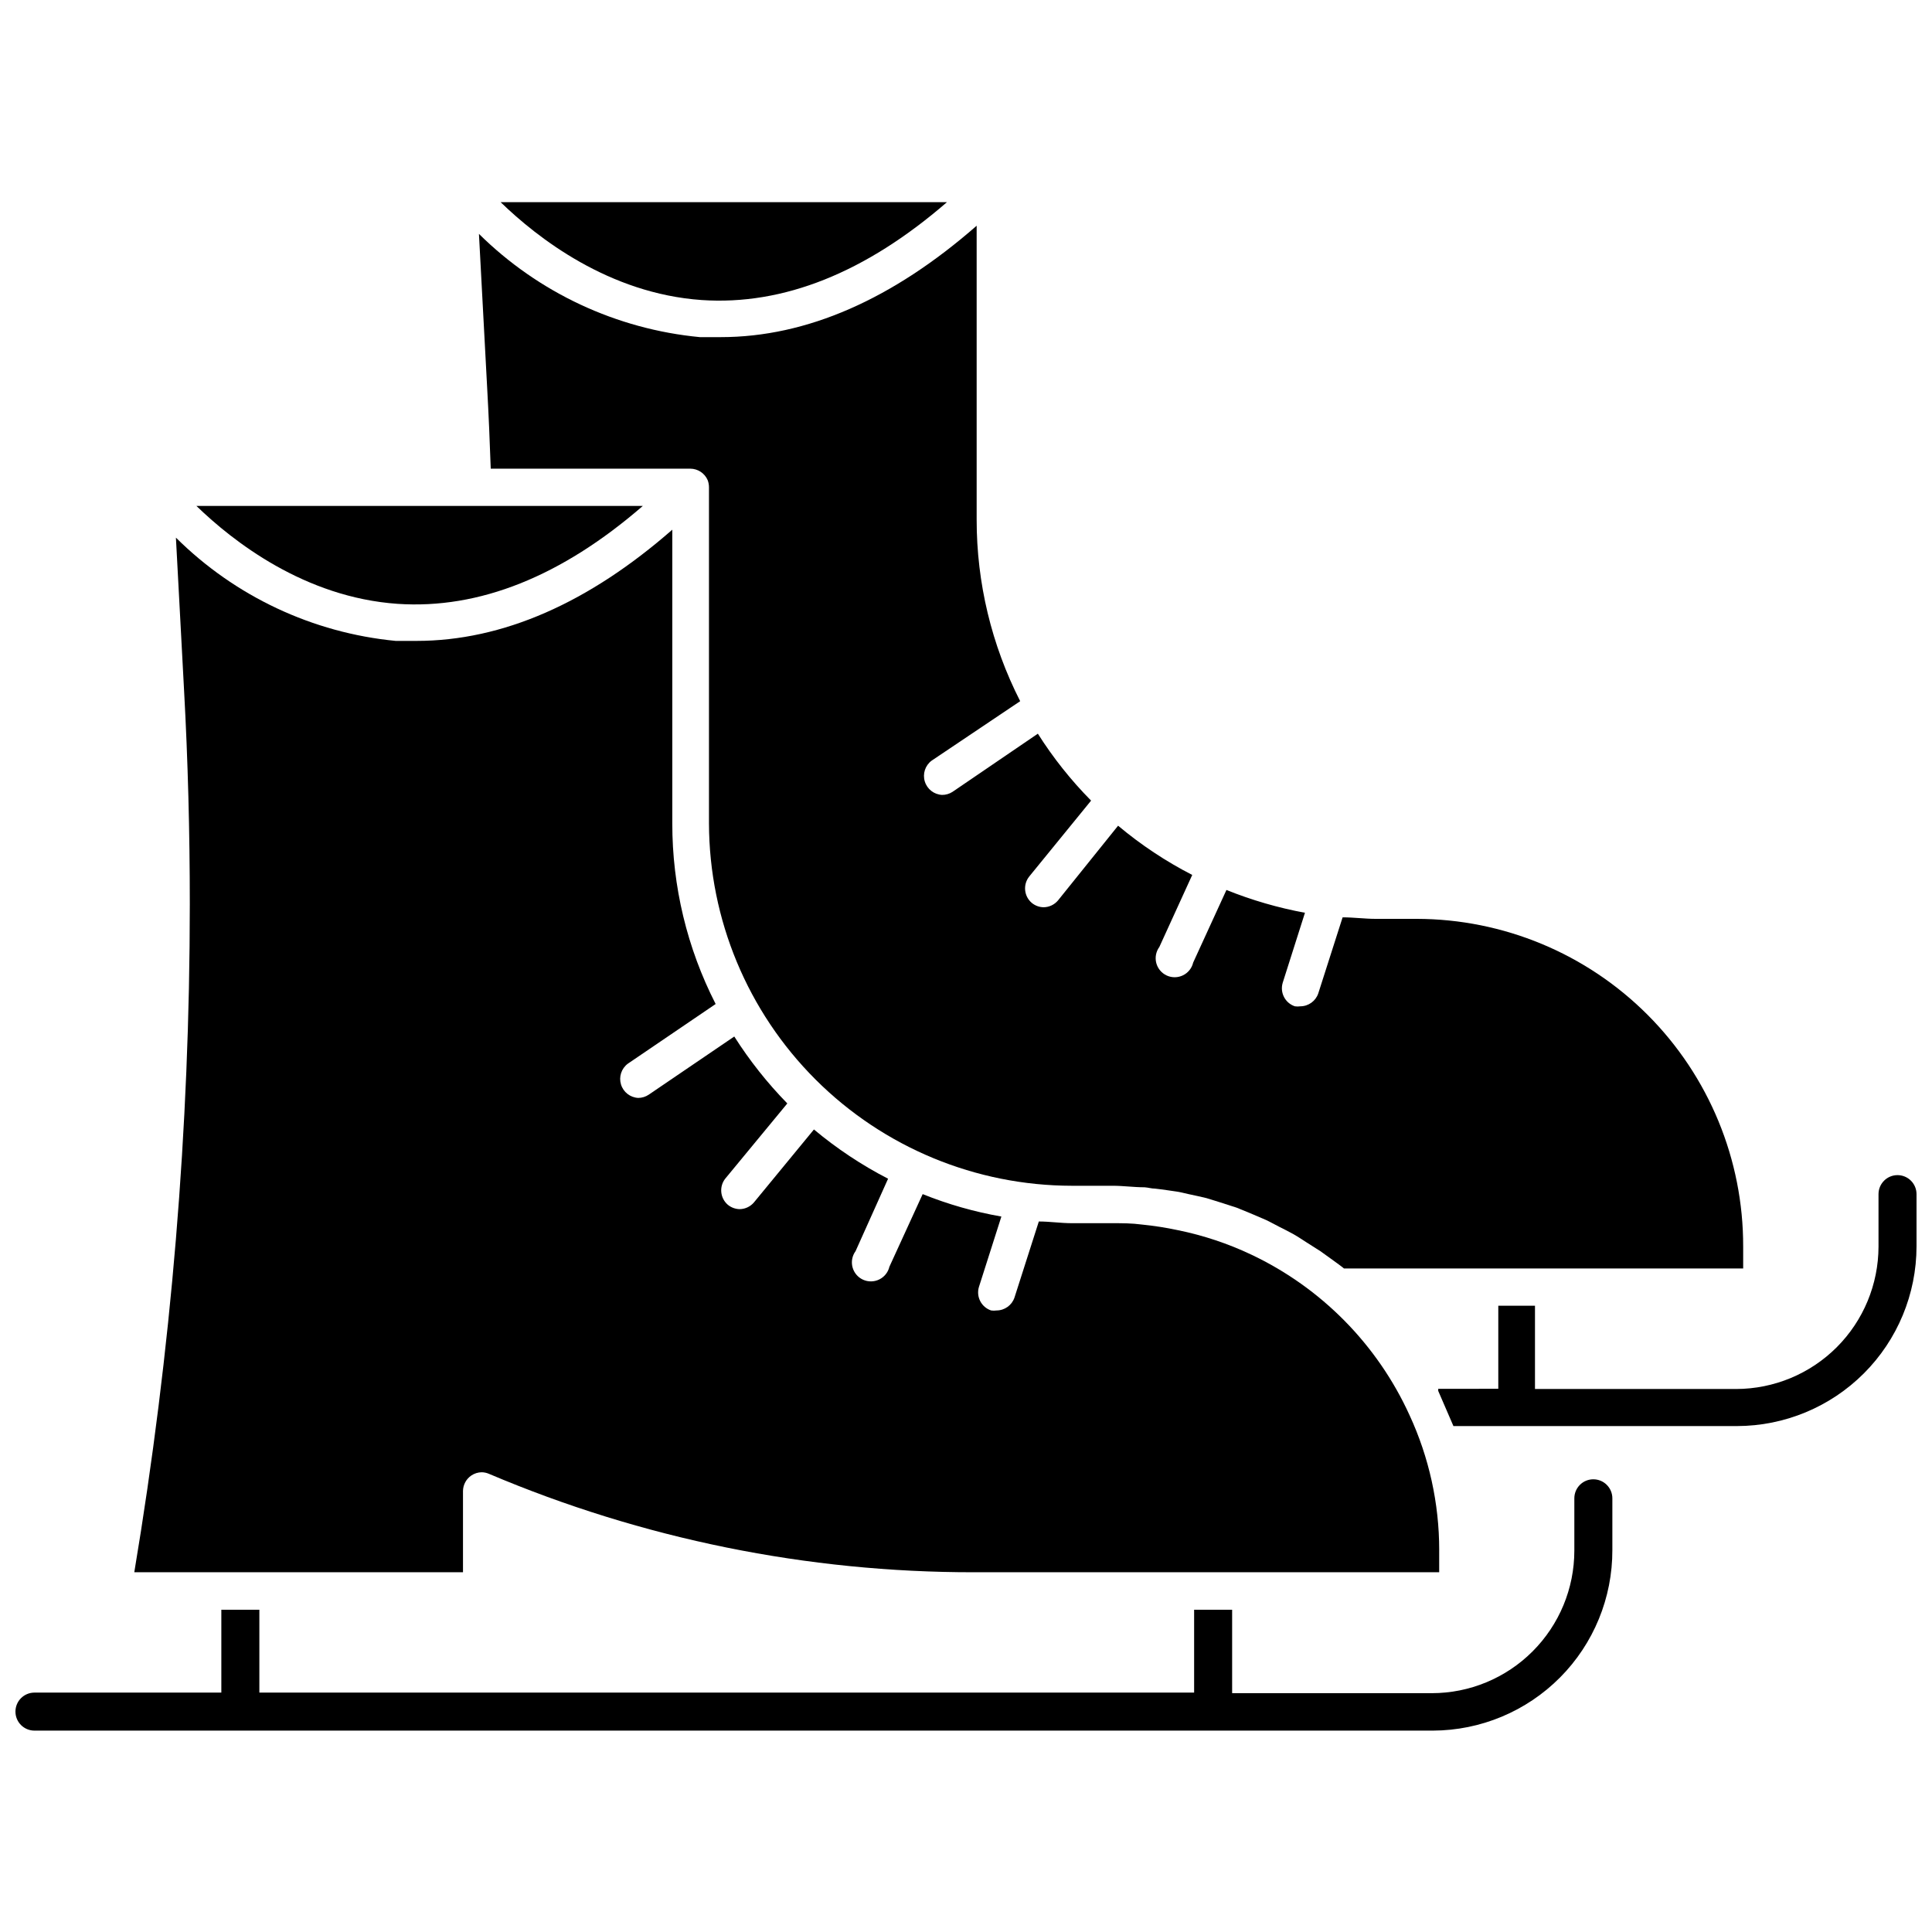
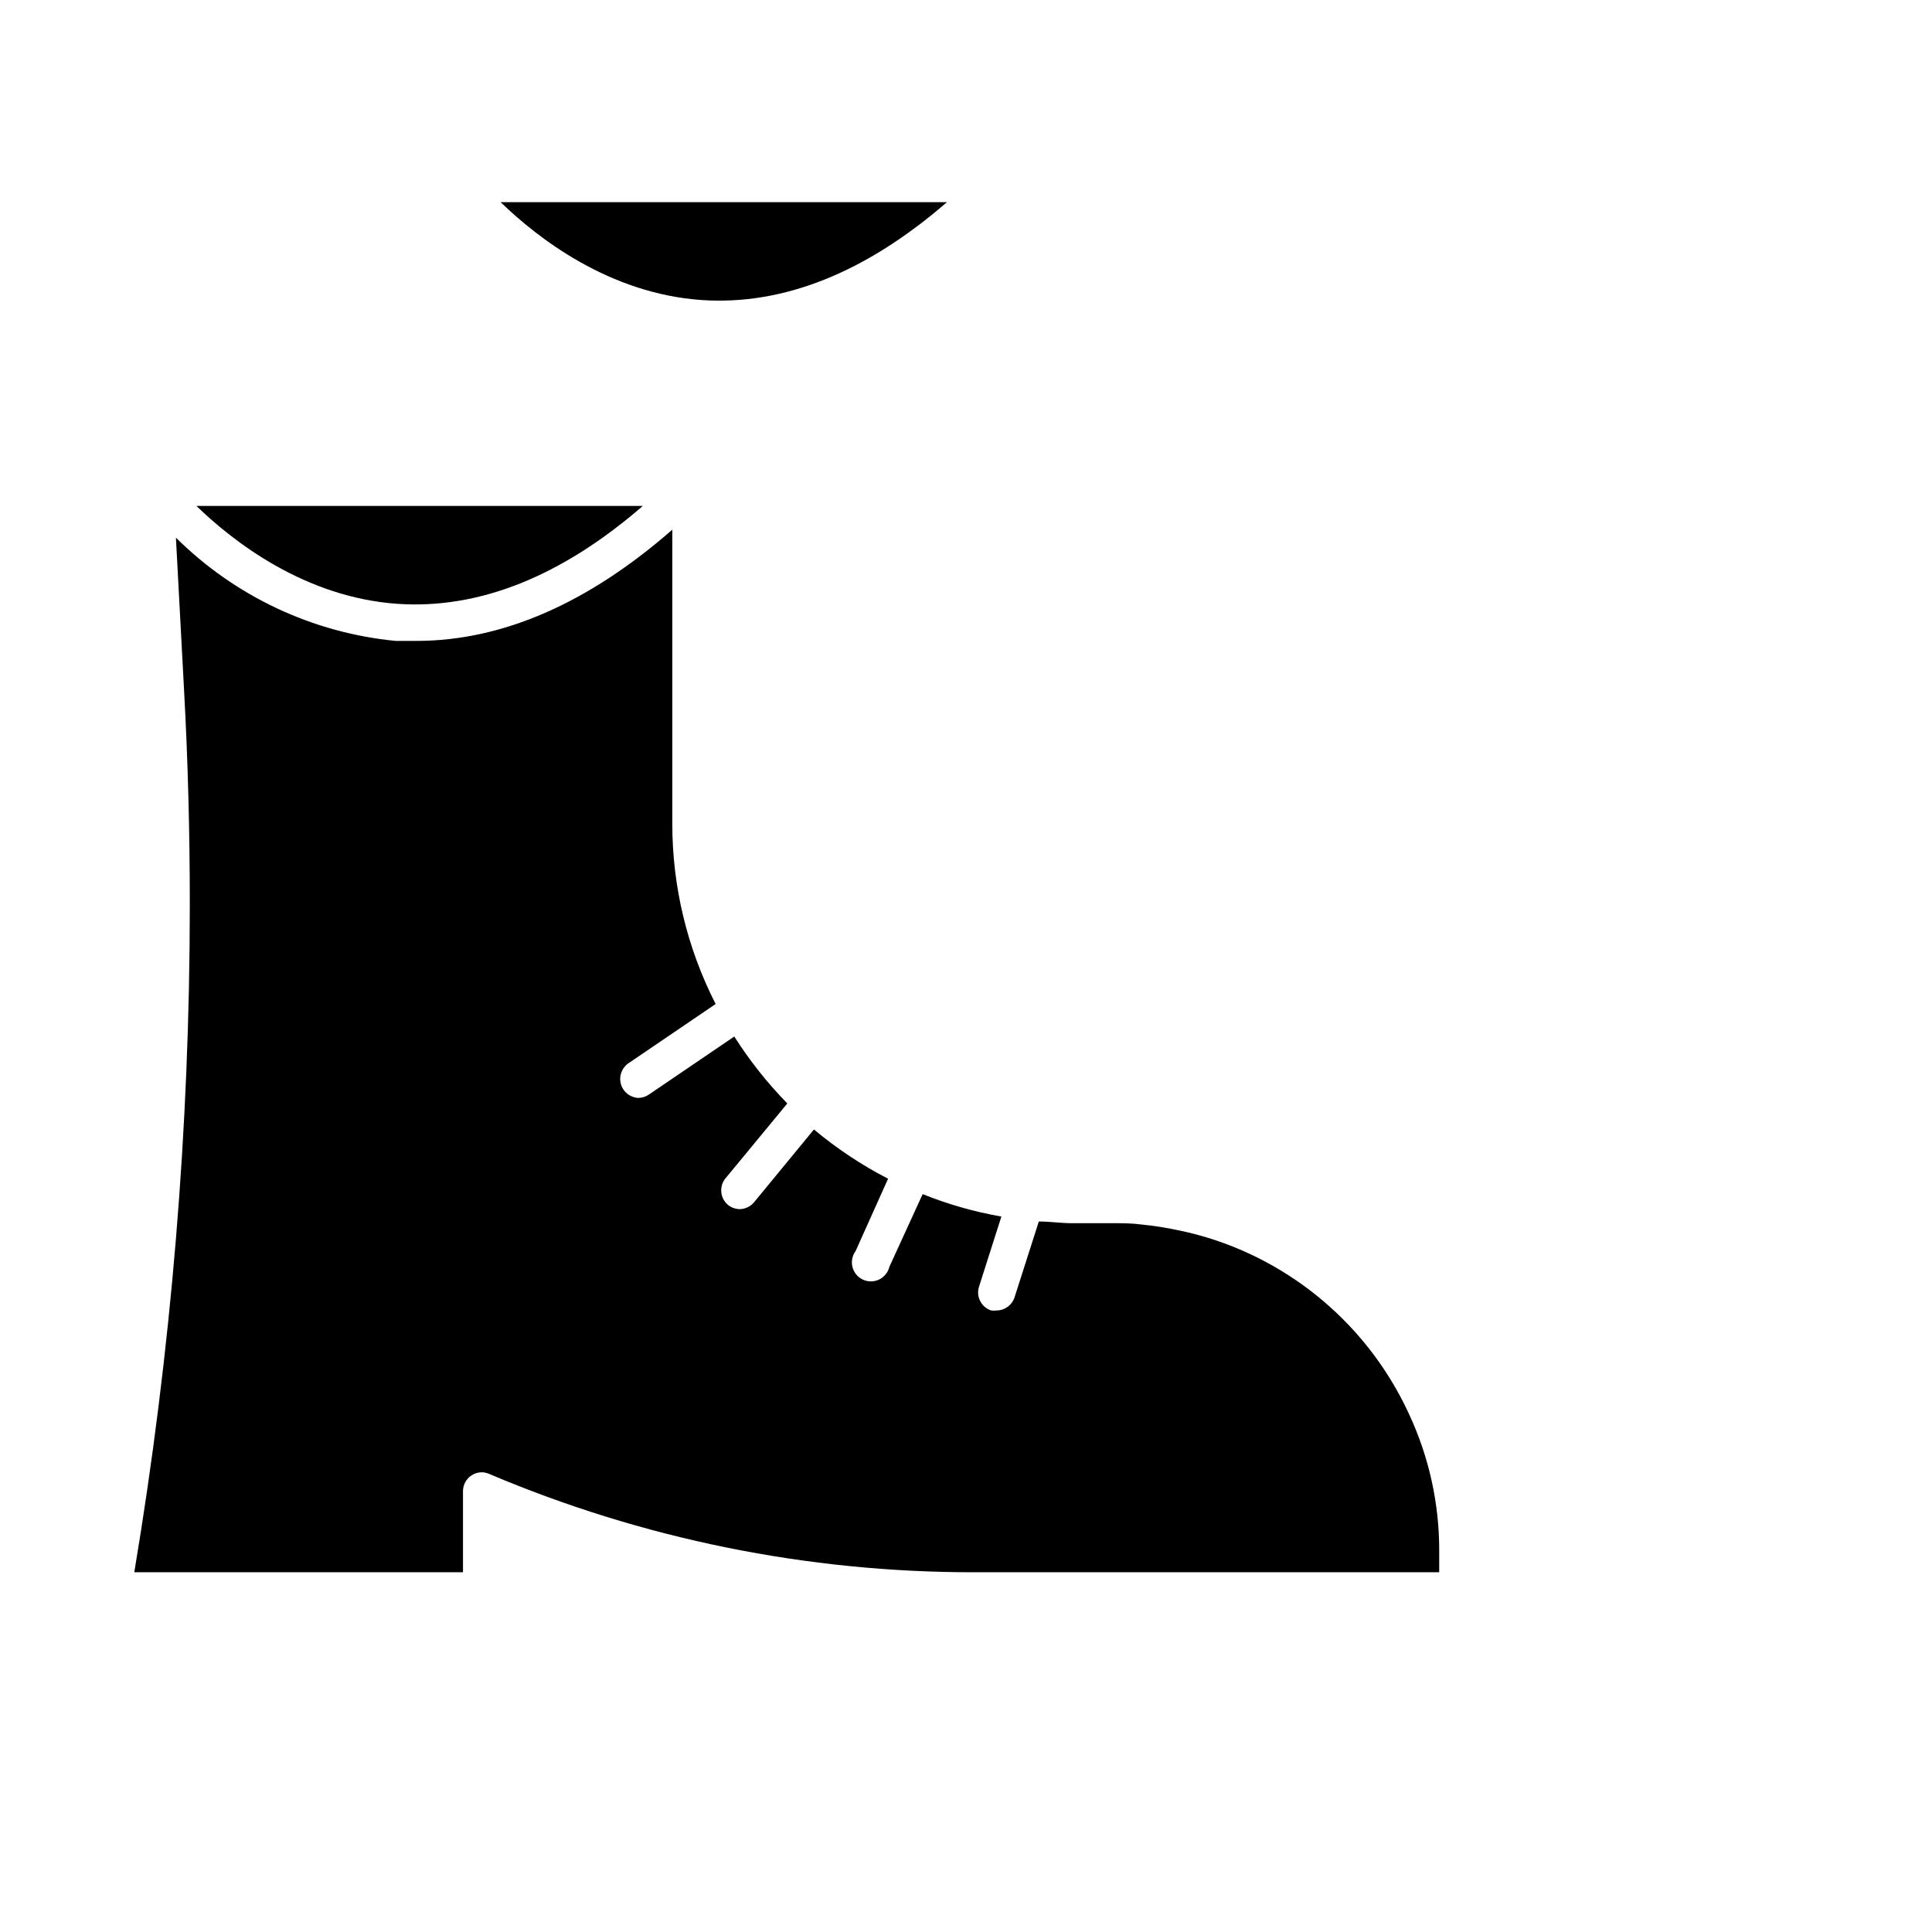
<svg xmlns="http://www.w3.org/2000/svg" width="800px" height="800px" version="1.1" viewBox="144 144 512 512">
  <defs>
    <clipPath id="a">
      <path d="m148.09 455h503.81v148h-503.81z" />
    </clipPath>
  </defs>
  <g clip-path="url(#a)">
-     <path d="m646.86 455.42c-2.781 0-5.035 2.254-5.035 5.039v13.906-0.004c-0.016 10.004-3.996 19.598-11.066 26.668-7.074 7.074-16.668 11.055-26.672 11.07h-53.301v-22.07h-9.723v22.016l-15.922 0.004v0.551l4.031 9.32 75.117 0.004c12.625-0.016 24.727-5.035 33.652-13.961 8.926-8.926 13.945-21.027 13.957-33.652v-13.852c0-1.336-0.531-2.617-1.477-3.562-0.941-0.945-2.223-1.477-3.562-1.477zm-80.609 80.609c-2.781 0-5.035 2.254-5.035 5.039v13.855c0 10.02-3.981 19.629-11.07 26.715-7.086 7.09-16.695 11.07-26.715 11.07h-52.902v-22.117h-10.074v21.965h-247.72v-21.965h-10.078v21.965h-49.523c-2.785 0-5.039 2.254-5.039 5.039 0 2.781 2.254 5.035 5.039 5.035h370.6c12.652-0.039 24.773-5.102 33.691-14.078 8.922-8.977 13.906-21.129 13.867-33.781v-13.703c0-1.336-0.531-2.617-1.477-3.562-0.941-0.945-2.223-1.477-3.562-1.477z" />
-   </g>
+     </g>
  <path d="m394.96 197.57c-21.562 18.691-43.379 27.406-64.992 25.945-24.637-1.715-43.527-16.473-53.305-25.945z" />
  <path d="m314.35 278.08c-21.562 18.691-43.379 27.406-64.992 25.945-24.637-1.715-43.578-16.523-53.305-25.945z" />
  <path d="m525.4 554.77v5.894h-123.23c-44.191 0.047-87.941-8.832-128.62-26.098-0.605-0.258-1.258-0.395-1.914-0.402-0.973 0.016-1.918 0.312-2.723 0.855-1.359 0.918-2.184 2.441-2.215 4.082v21.562h-87.109c9.785-58.504 14.707-117.72 14.711-177.04 0-19.145-0.504-38.137-1.512-56.527l-2.168-40.605 0.004-0.004c15.672 15.566 36.25 25.234 58.238 27.359h5.492c22.871 0 45.645-10.078 67.812-29.473v77.836c-0.02 16.641 3.918 33.047 11.488 47.863l-23.277 15.82c-1.703 1.273-2.426 3.477-1.805 5.508 0.621 2.035 2.453 3.457 4.574 3.562 0.988-0.008 1.953-0.309 2.773-0.859l22.672-15.418v0.004c4.055 6.383 8.766 12.324 14.055 17.734l-16.426 19.902v-0.004c-1.684 2.117-1.395 5.188 0.656 6.953 0.895 0.738 2.016 1.148 3.176 1.16 1.461-0.027 2.84-0.691 3.777-1.816l15.871-19.297c6.051 5.059 12.637 9.438 19.648 13.051l-8.617 19.195c-0.895 1.219-1.191 2.777-0.812 4.242 0.379 1.461 1.395 2.68 2.769 3.312 1.371 0.633 2.957 0.613 4.316-0.051 1.359-0.66 2.348-1.902 2.695-3.371l8.816-19.246c6.723 2.707 13.715 4.699 20.859 5.945l-5.945 18.641c-0.797 2.609 0.633 5.383 3.223 6.246 0.484 0.07 0.977 0.07 1.461 0 2.148-0.016 4.051-1.391 4.734-3.426l6.449-20.152c2.922 0 5.844 0.453 8.766 0.453h10.832c2.519 0 5.039 0 7.656 0.352h0.004c3.25 0.324 6.481 0.828 9.672 1.512 6.684 1.367 13.18 3.531 19.348 6.449 18.582 8.781 33.453 23.867 41.969 42.57 5.176 11.199 7.856 23.387 7.859 35.723z" />
-   <path d="m605.96 474.31v5.844h-105.8c-0.906-0.754-1.863-1.41-2.82-2.117l-3.426-2.465-3.727-2.367c-1.109-0.707-2.215-1.461-3.375-2.117s-2.57-1.359-3.879-2.016c-1.309-0.656-2.316-1.258-3.527-1.812l-4.133-1.766-3.578-1.461-4.383-1.41-3.578-1.109c-1.562-0.402-3.176-0.707-4.734-1.059-1.562-0.352-2.266-0.555-3.375-0.707s-3.68-0.555-5.543-0.754c-0.906 0-1.863-0.301-2.769-0.352-2.82 0-5.594-0.402-8.414-0.402h-10.832c-25.477-0.027-49.898-10.148-67.926-28.145-18.027-18-28.188-42.406-28.254-67.883v-89.02c0.008-0.672-0.113-1.34-0.352-1.965-0.797-1.828-2.594-3.012-4.586-3.023h-52.898c-0.25-7.203-0.555-14.359-0.957-21.613l-2.168-40.605v-0.004c15.777 15.594 36.461 25.258 58.543 27.359h5.543c22.824 0 45.594-10.078 67.812-29.523v77.887c-0.012 16.727 3.941 33.215 11.535 48.113l-23.477 15.77c-1.703 1.273-2.422 3.477-1.801 5.508 0.621 2.035 2.449 3.457 4.574 3.562 0.98 0.008 1.945-0.273 2.769-0.809l22.621-15.418v0.004c4.047 6.402 8.777 12.348 14.105 17.734l-16.426 20.152h0.004c-1.672 2.129-1.363 5.199 0.703 6.953 0.879 0.727 1.98 1.137 3.125 1.156 1.48-0.012 2.879-0.676 3.828-1.812l15.922-19.801c6.043 5.07 12.633 9.445 19.648 13.051l-8.719 19.094c-0.891 1.219-1.191 2.777-0.812 4.242 0.379 1.461 1.395 2.68 2.769 3.312s2.957 0.613 4.316-0.051c1.359-0.66 2.352-1.902 2.695-3.375l8.816-19.242c6.715 2.707 13.688 4.731 20.809 6.043l-5.894 18.539v0.004c-0.797 2.609 0.633 5.383 3.223 6.246 0.484 0.07 0.977 0.07 1.461 0 2.148-0.016 4.051-1.391 4.738-3.426l6.449-20.152c2.973 0 5.894 0.402 8.766 0.402h10.832c22.988 0.027 45.027 9.188 61.262 25.469 16.234 16.281 25.332 38.348 25.293 61.336z" />
-   <path d="m529.43 521.92-4.031-9.32h0.004c1.512 3.027 2.856 6.141 4.027 9.32z" />
</svg>